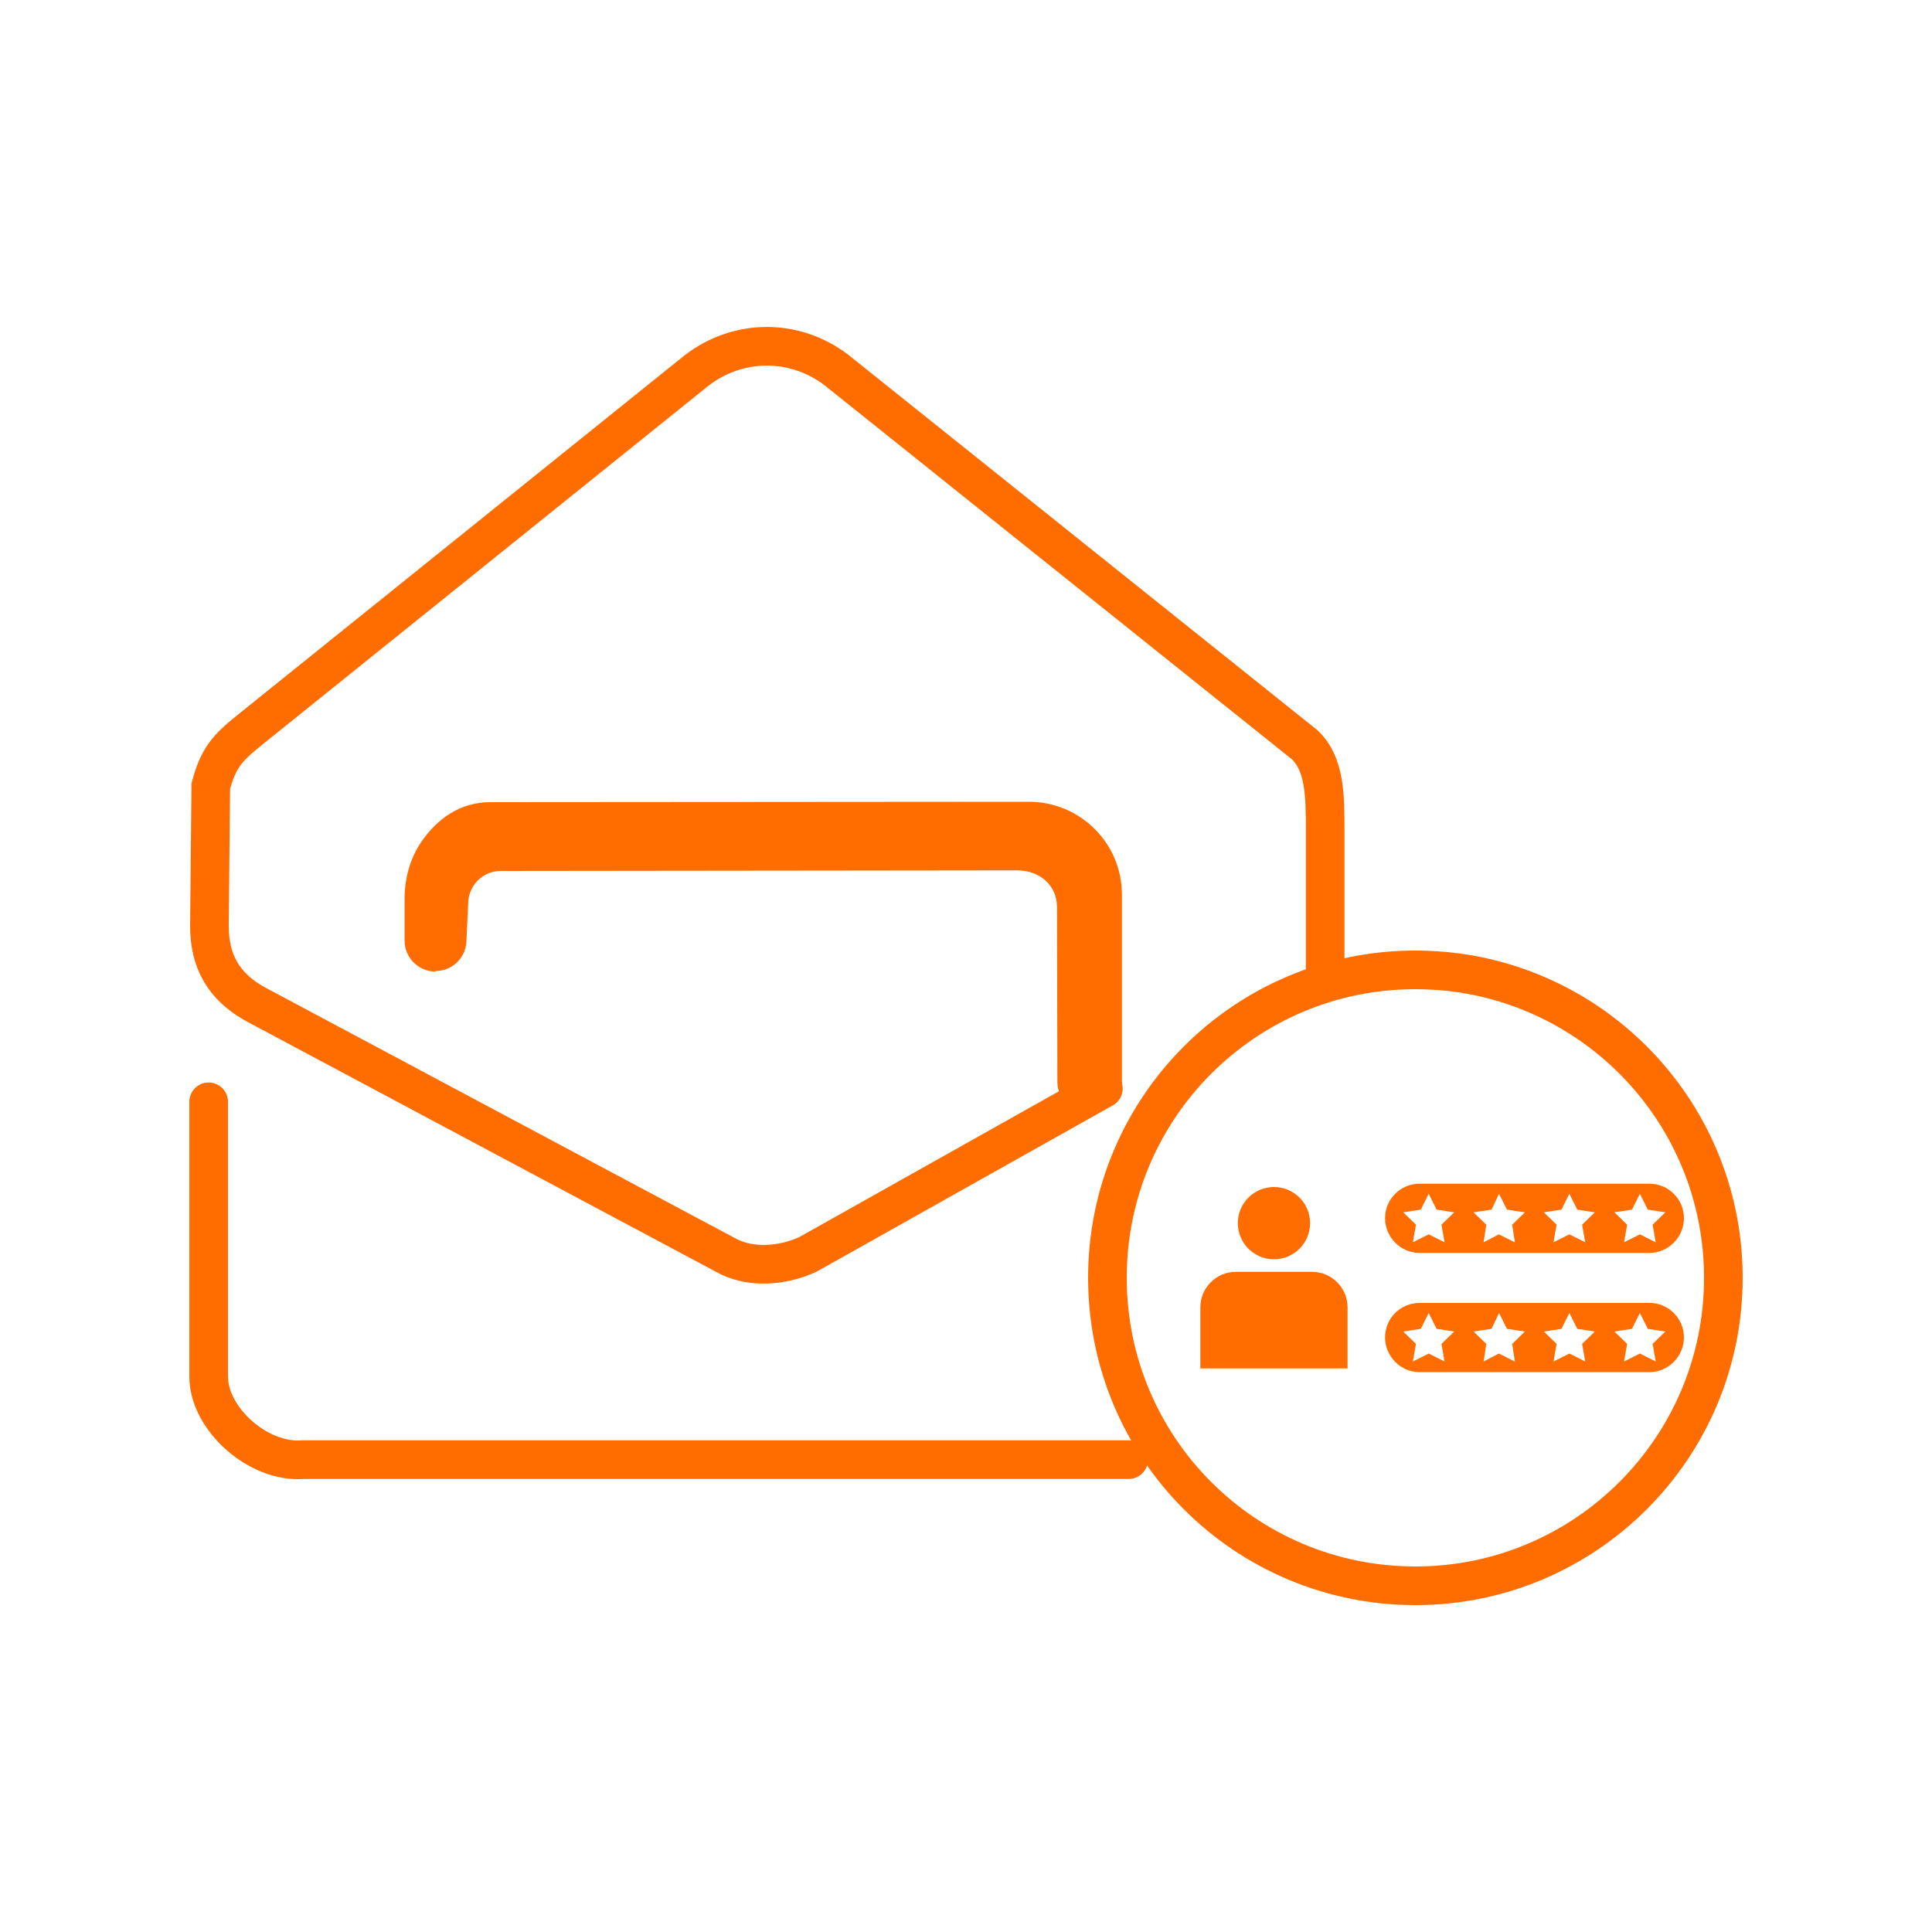
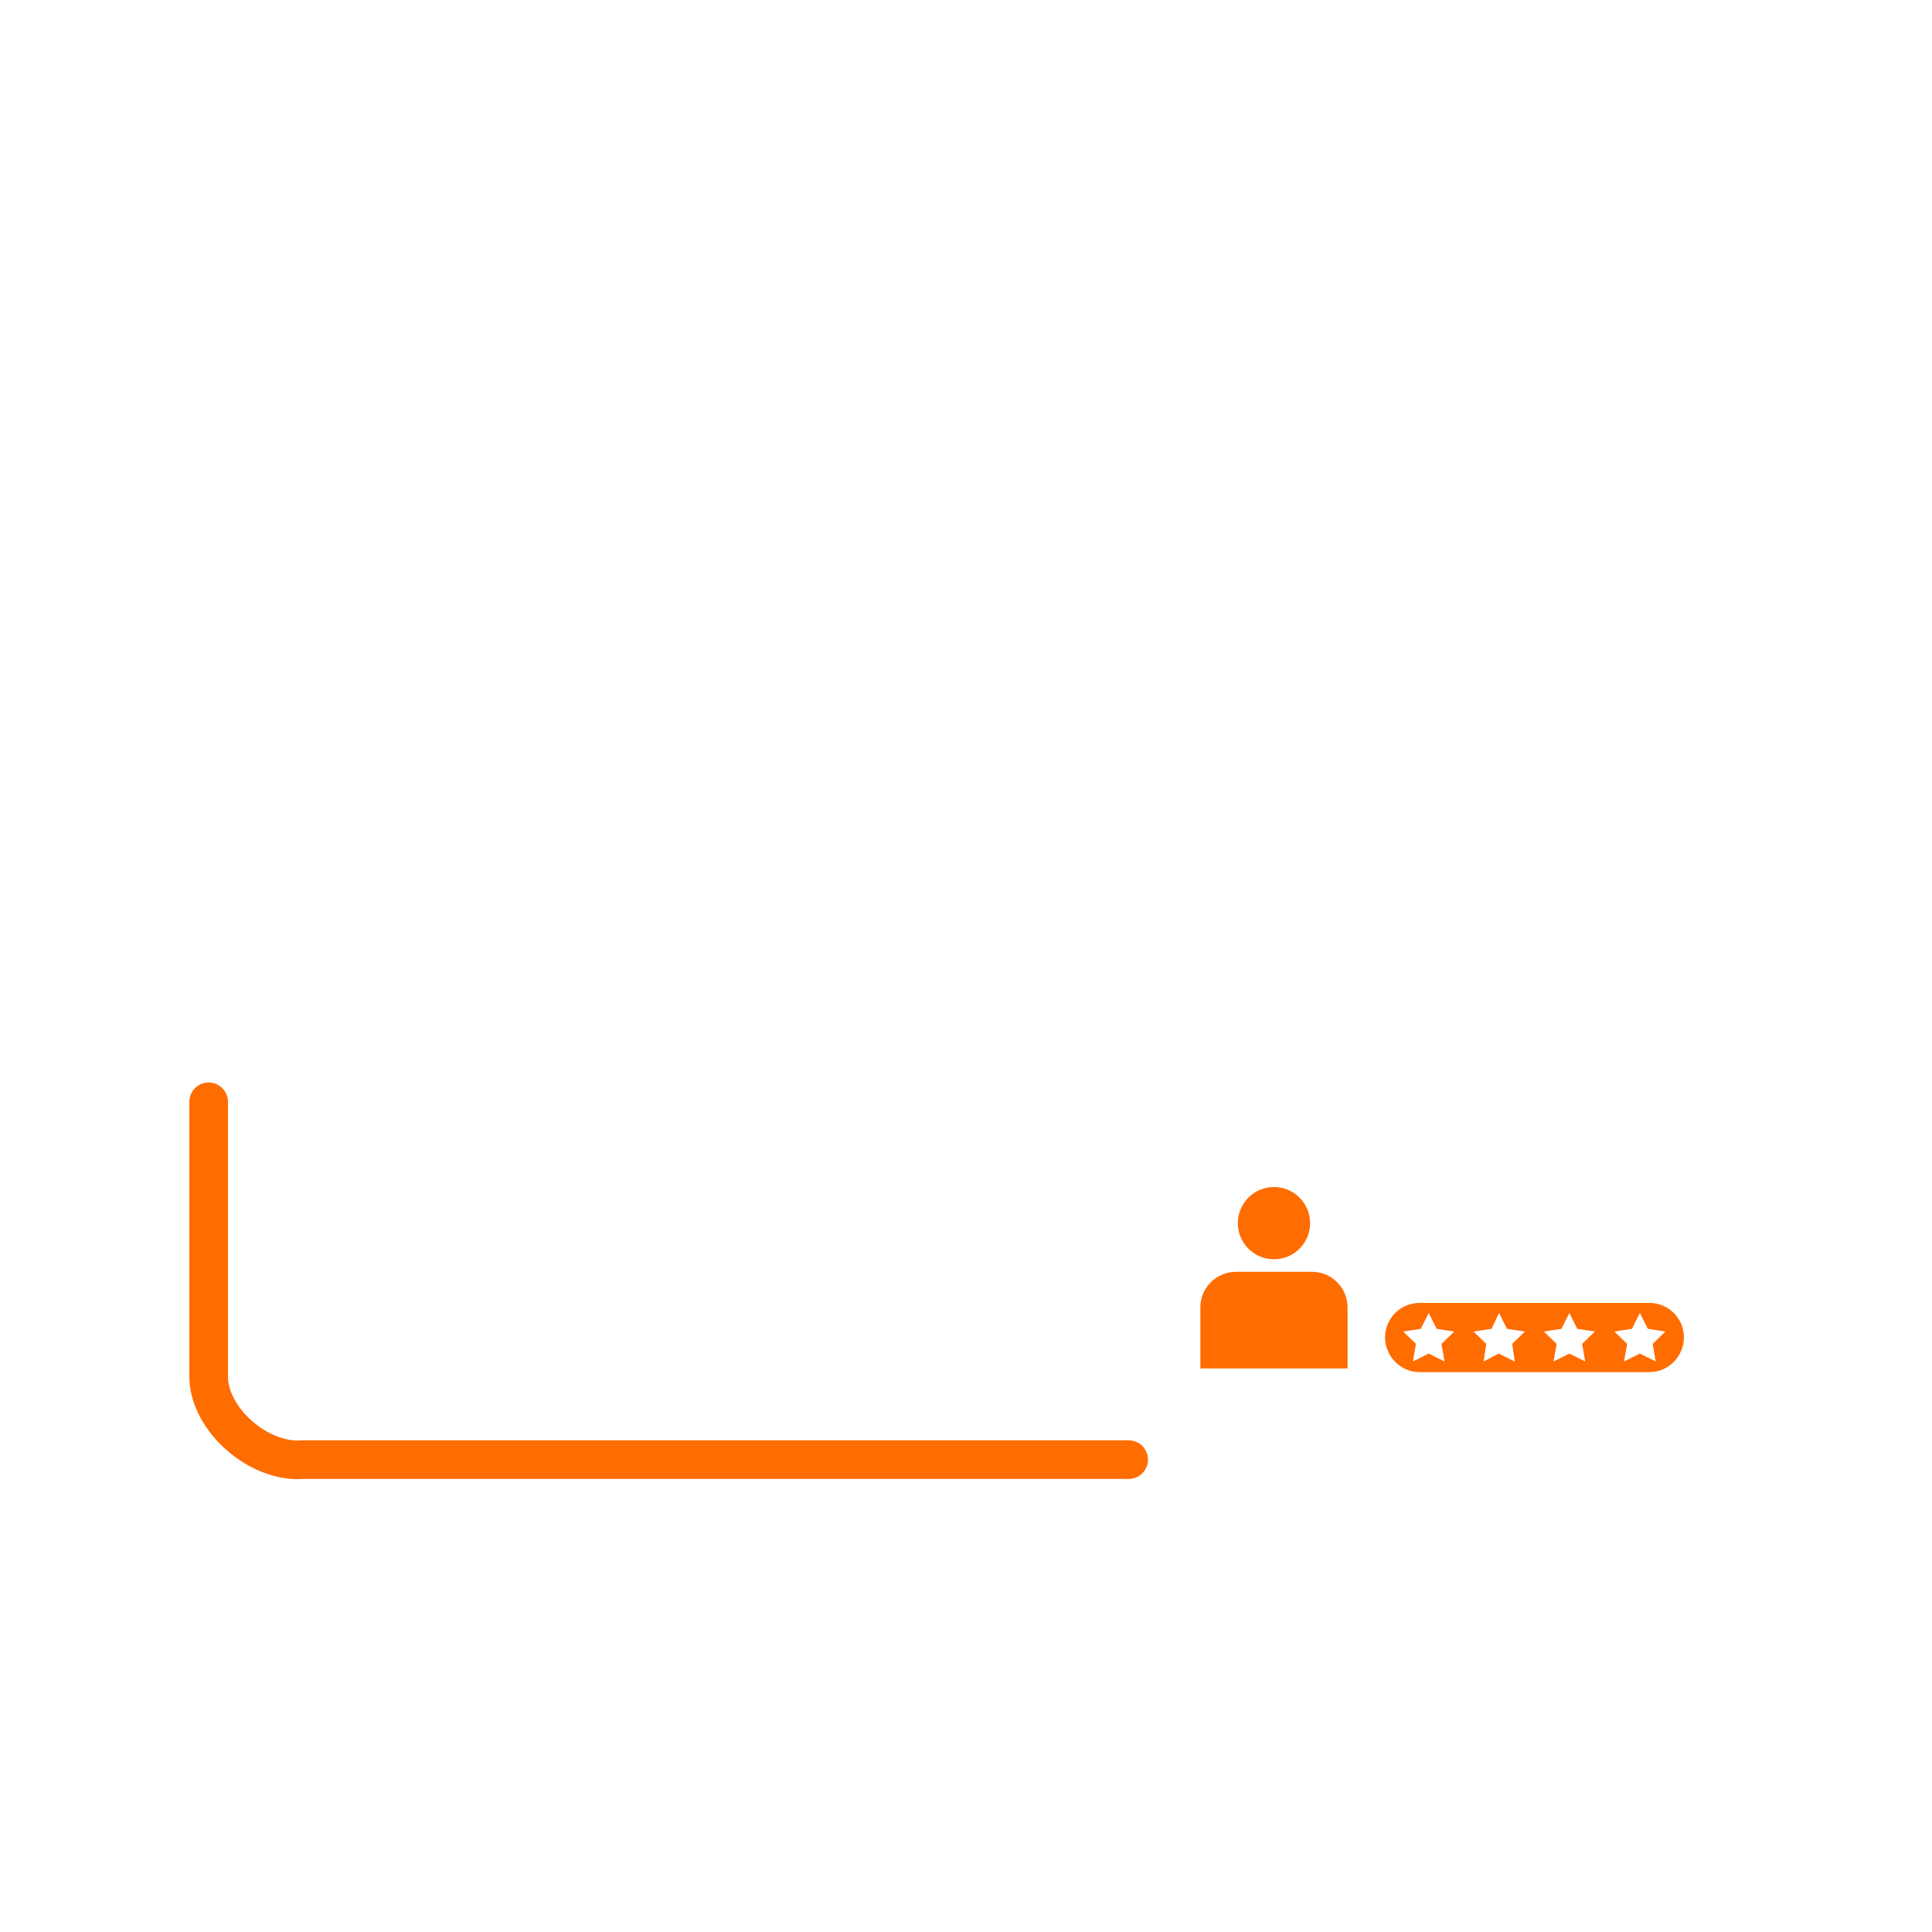
<svg xmlns="http://www.w3.org/2000/svg" id="zoho-account" viewBox="0 0 100 100">
  <g>
-     <path d="m22.55,50.29h0c-.89,0-1.61-.72-1.61-1.61v-2.13c0-1.07.28-2.13.89-3.01.78-1.11,1.94-2.04,3.61-2.02l27.82-.02c2.65,0,4.81,2.15,4.81,4.8v9.8c0,.9-1.52,1.54-2.41,1.54h.78c-.89,0-1.7-.72-1.71-1.61l-.02-9.11c-.02-1.14-.94-1.88-2.08-1.87l-26.72.03c-.87,0-1.6.68-1.67,1.55l-.1,2.15c-.07.84-.76,1.48-1.6,1.48h0Z" fill="#ff6c00" />
-     <path d="m57.11,56.34l-15.28,8.58c-1.32.62-3.05.75-4.31.02l-24.24-12.93c-1.68-.91-2.46-2.23-2.44-4.15l.07-7.17c.38-1.41.8-1.94,2.03-2.92l23.11-18.59c2.15-1.66,5.07-1.68,7.24-.03l24.23,19.39c1.07,1,1.07,2.68,1.07,4.44v7.46" fill="none" stroke="#ff6c00" stroke-linecap="round" stroke-width="2" />
    <path d="m10.8,57.03v14.22c0,2.2,2.58,4.49,4.89,4.3h42.73" fill="none" stroke="#ff6c00" stroke-linecap="round" stroke-width="2" />
  </g>
  <g>
    <circle cx="65.94" cy="63.31" r="1.87" fill="#ff6c00" />
    <path d="m63.98,65.83h3.93c1.02,0,1.84.83,1.84,1.84v3.16h-7.62v-3.16c0-1.02.83-1.84,1.84-1.84Z" fill="#ff6c00" />
  </g>
  <g>
    <path d="m85.38,67.44h-11.91c-.98,0-1.78.8-1.78,1.78s.8,1.8,1.78,1.8h11.91c.98,0,1.78-.82,1.78-1.8s-.8-1.78-1.78-1.78Zm-10.61,3.03l-.82-.41-.82.41.16-.91-.66-.64.91-.14.41-.82.41.82.91.14-.66.64.16.91Zm3.63,0l-.82-.41-.79.41.14-.91-.66-.64.93-.14.39-.82.41.82.93.14-.66.64.14.91Zm3.65,0l-.82-.41-.82.41.16-.91-.66-.64.91-.14.41-.82.41.82.91.14-.66.64.16.91Zm3.65,0l-.82-.41-.82.41.16-.91-.66-.64.91-.14.41-.82.41.82.91.14-.66.64.16.91Z" fill="#ff6c00" />
-     <path d="m85.38,61.27h-11.91c-.98,0-1.78.8-1.78,1.78s.8,1.8,1.78,1.8h11.91c.98,0,1.78-.82,1.78-1.8s-.8-1.78-1.78-1.78Zm-10.61,3.03l-.82-.41-.82.41.16-.91-.66-.64.91-.14.41-.82.41.82.91.14-.66.64.16.91Zm3.63,0l-.82-.41-.79.41.14-.91-.66-.64.93-.14.39-.82.41.82.93.14-.66.64.14.91Zm3.65,0l-.82-.41-.82.41.16-.91-.66-.64.91-.14.41-.82.41.82.91.14-.66.64.16.91Zm3.65,0l-.82-.41-.82.41.16-.91-.66-.64.91-.14.41-.82.41.82.91.14-.66.64.16.91Z" fill="#ff6c00" />
  </g>
-   <path d="m89.2,66.14c0,8.78-7.1,15.9-15.86,15.94h-.08c-8.82,0-15.94-7.13-15.94-15.94s7.13-15.94,15.94-15.94c.72,0,1.45.05,2.14.14,7.79,1.05,13.8,7.72,13.8,15.8Z" fill="none" stroke="#ff6c00" stroke-miterlimit="10" stroke-width="2" />
</svg>